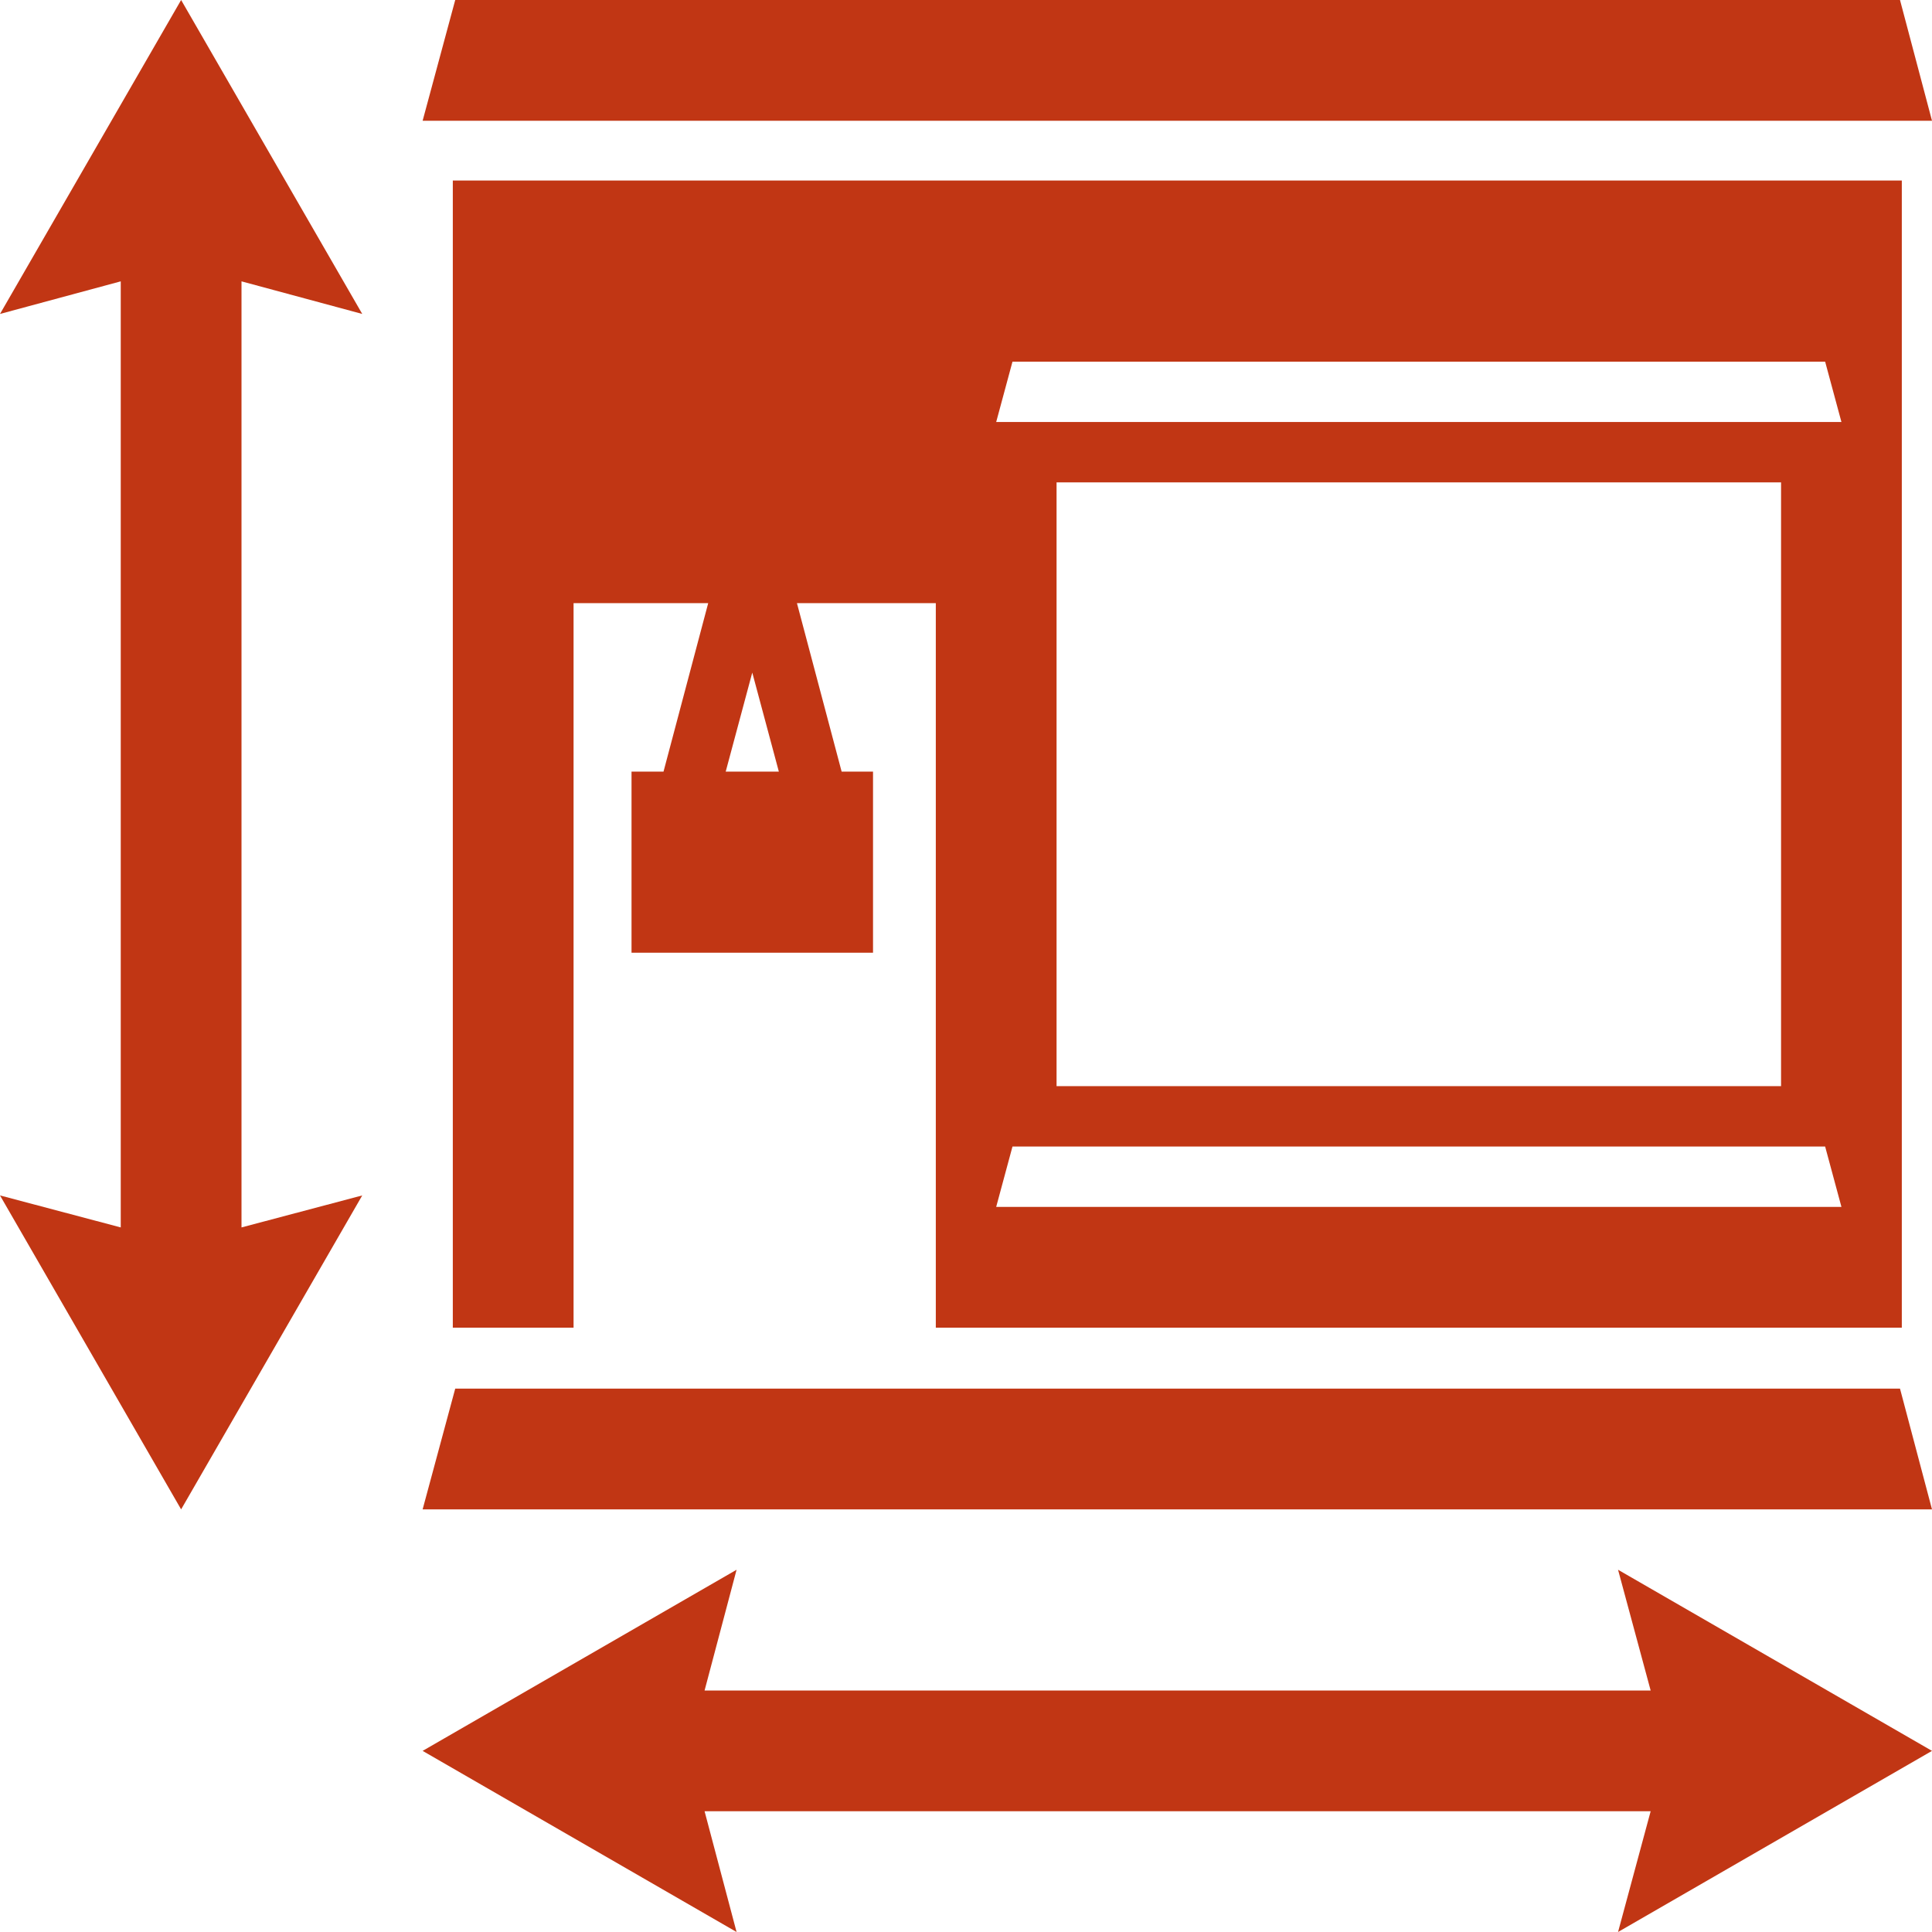
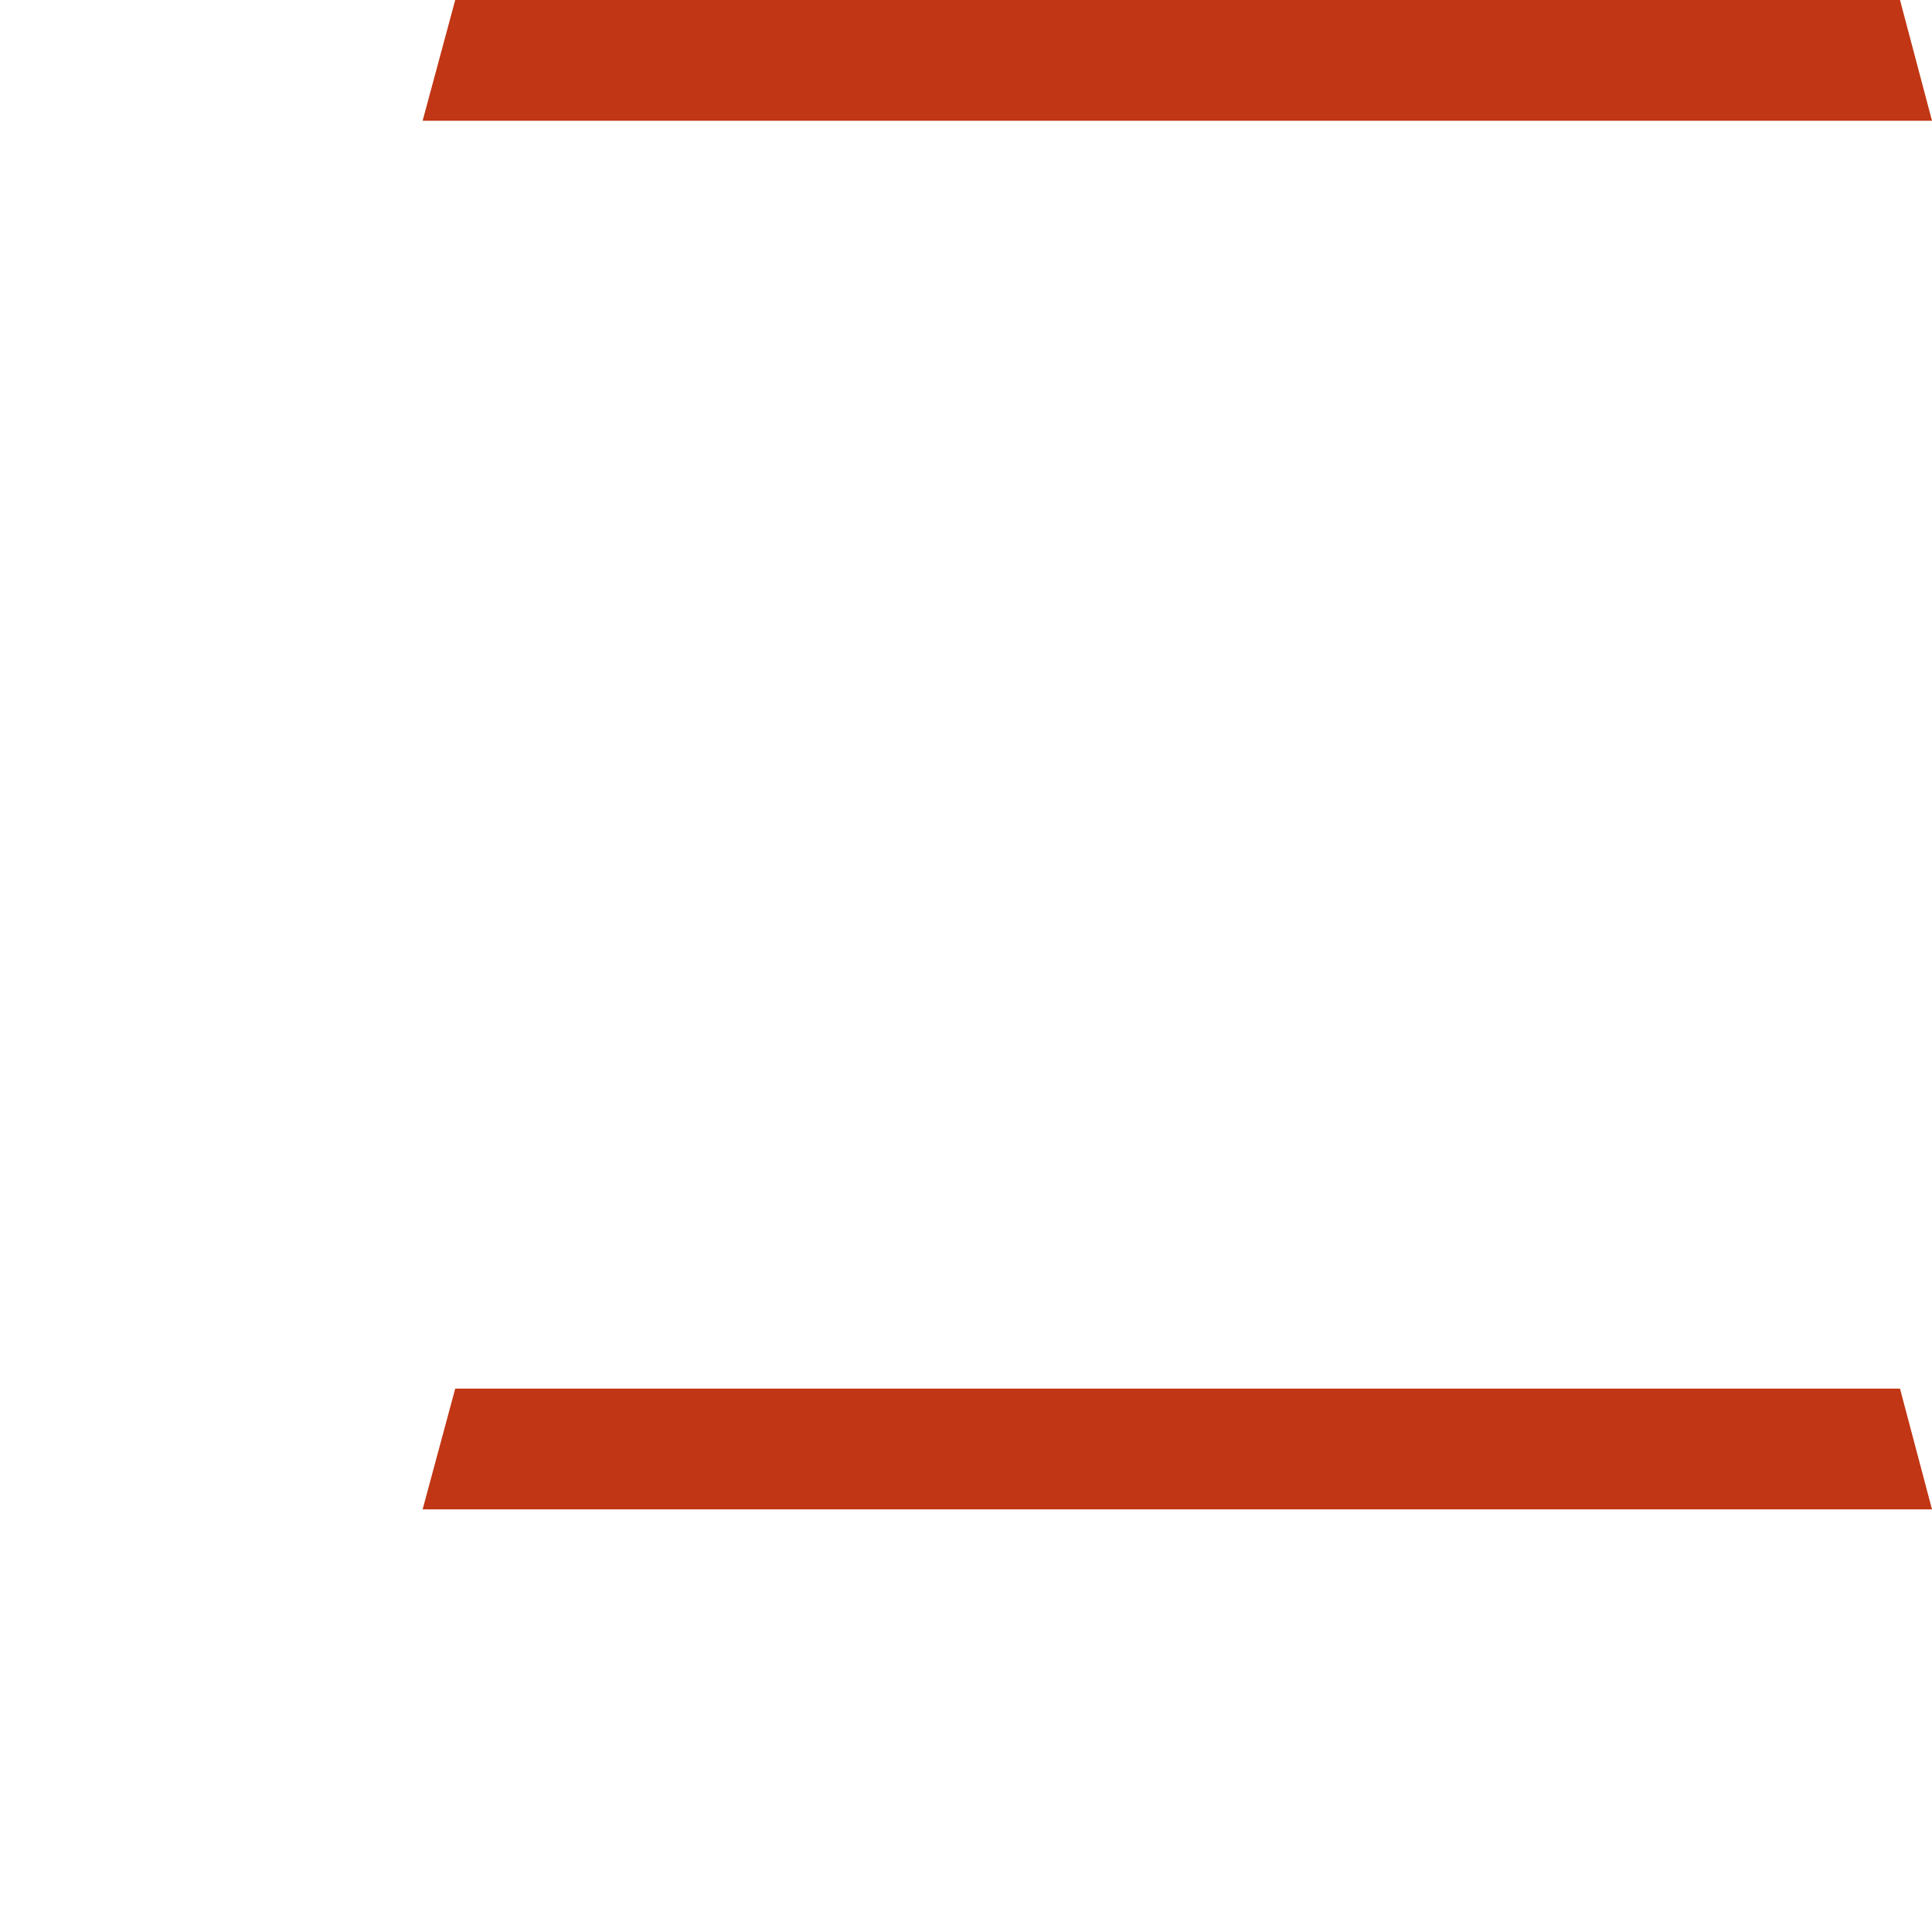
<svg xmlns="http://www.w3.org/2000/svg" id="_24_hour_access" data-name="24 hour access" viewBox="0 0 32 32">
  <defs>
    <style>
      .cls-1 {
        fill: #c13614;
        stroke-width: 0px;
      }
    </style>
  </defs>
-   <polygon class="cls-1" points="4 20.33 6 19.8 3 25 0 19.8 2 20.33 2 4.66 0 5.2 3 0 6 5.2 4 4.66 4 20.33" />
-   <polygon class="cls-1" points="26.8 32 27.34 30 11.67 30 12.2 32 7 29 12.2 26 11.67 28 27.34 28 26.8 26 32 29 26.8 32" />
  <polygon class="cls-1" points="32 25 7 25 7.54 23 31.47 23 32 25" />
  <polygon class="cls-1" points="32 2 7 2 7.54 0 31.47 0 32 2" />
-   <path class="cls-1" d="m7.5,2.99v19h2v-12h2.23l-.74,2.79h-.53v3h4v-3h-.52l-.74-2.79h2.3v12h16V2.99H7.5Zm4.52,9.79l.44-1.64.44,1.64h-.88Zm4.48,7.21l.27-1h13.46l.27,1h-14Zm1-2V7.99h12v10h-12Zm-1-11l.27-1h13.46l.27,1h-14Z" />
</svg>